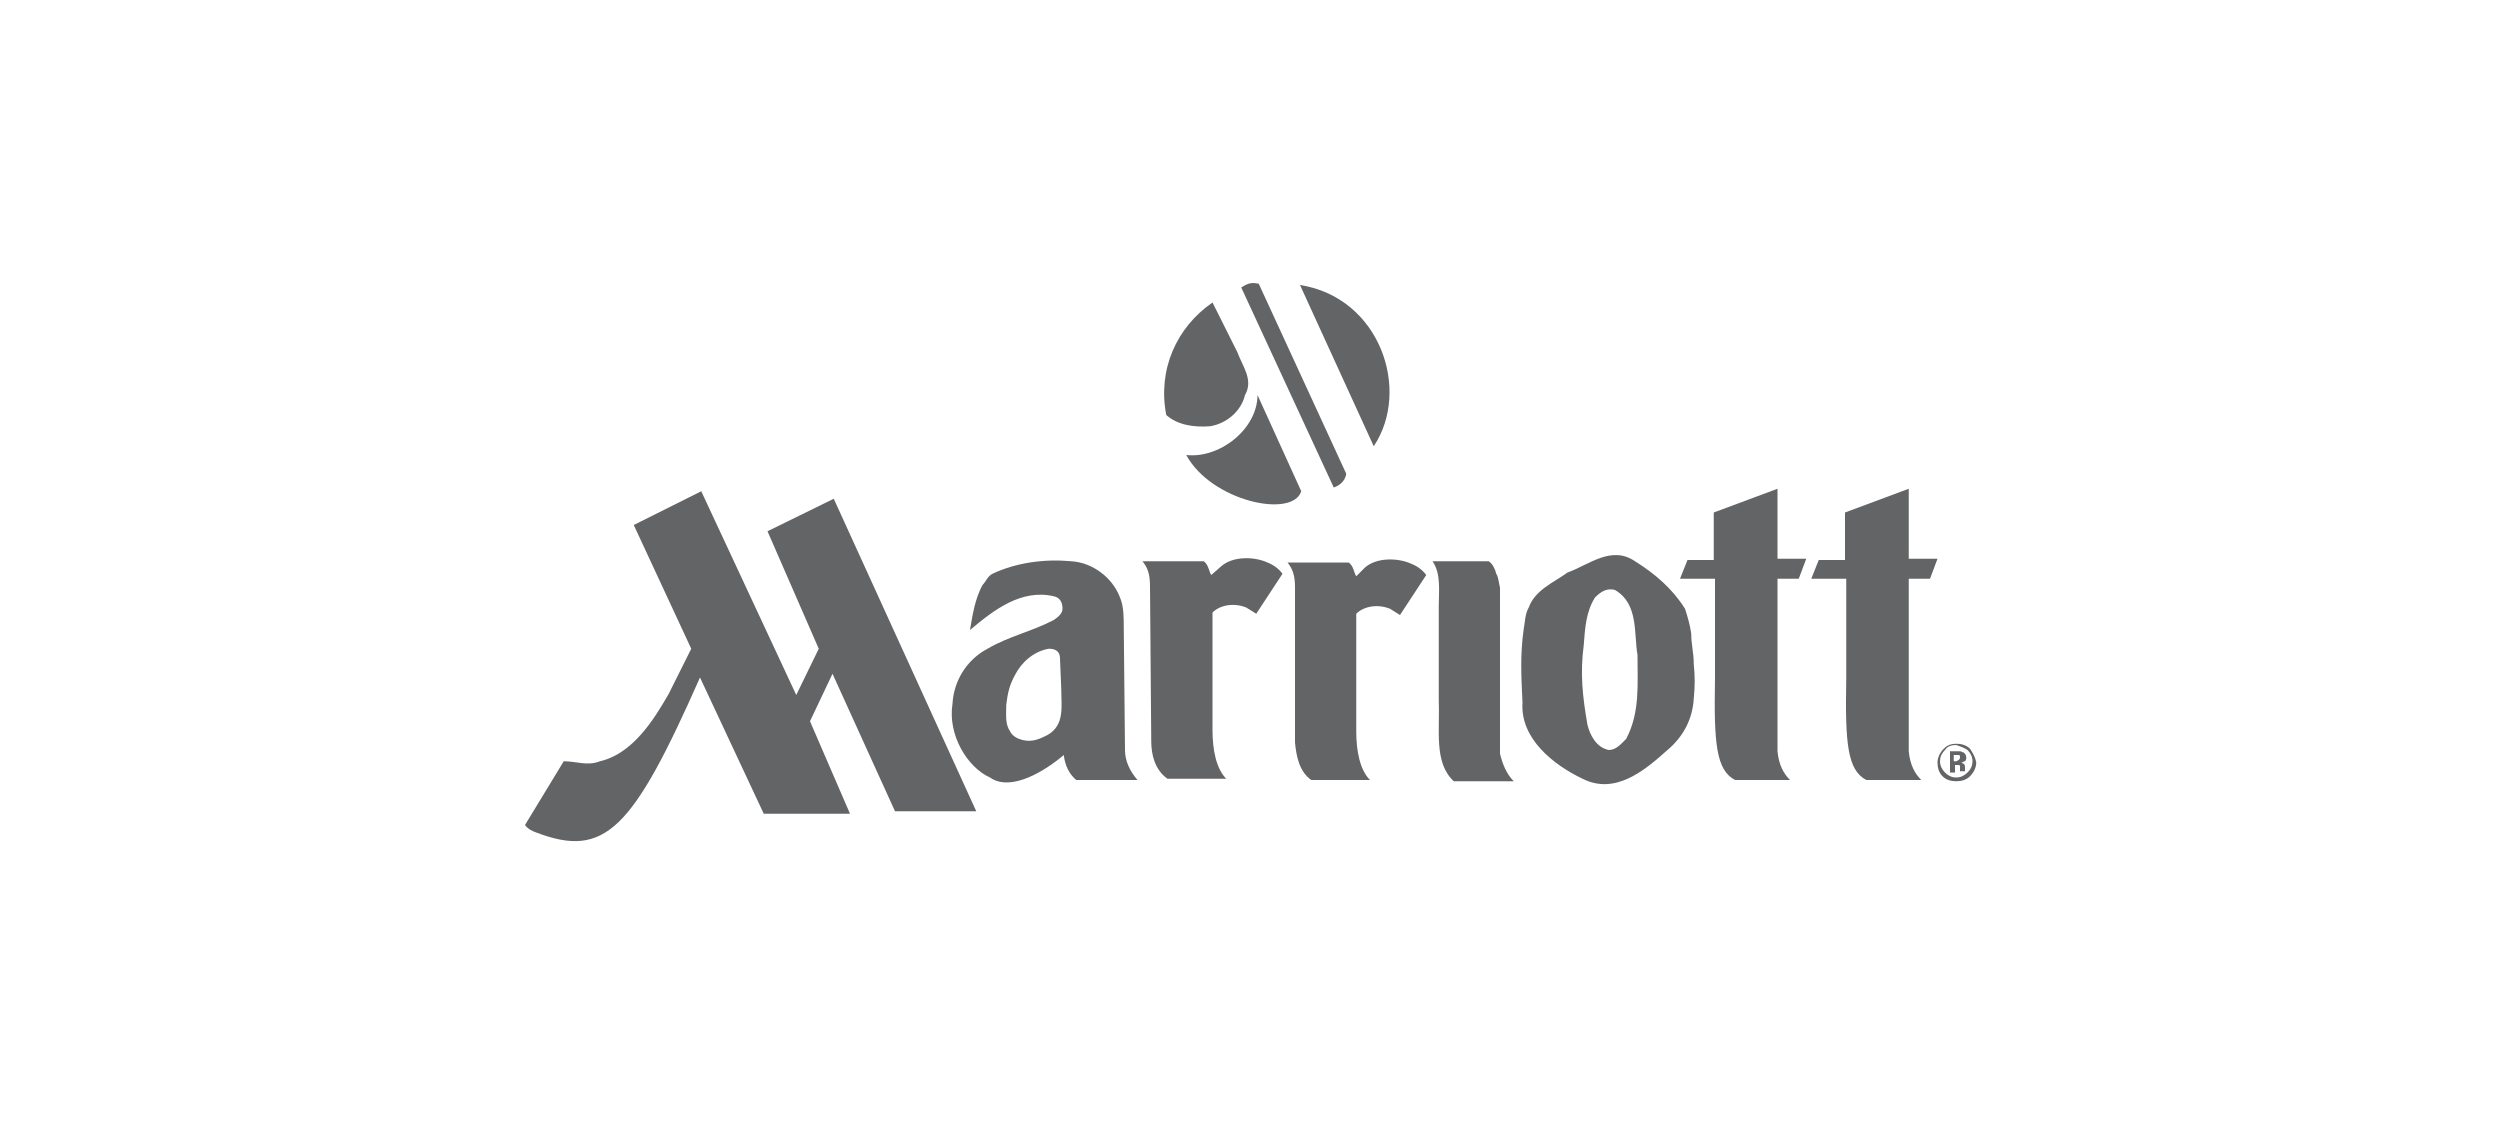
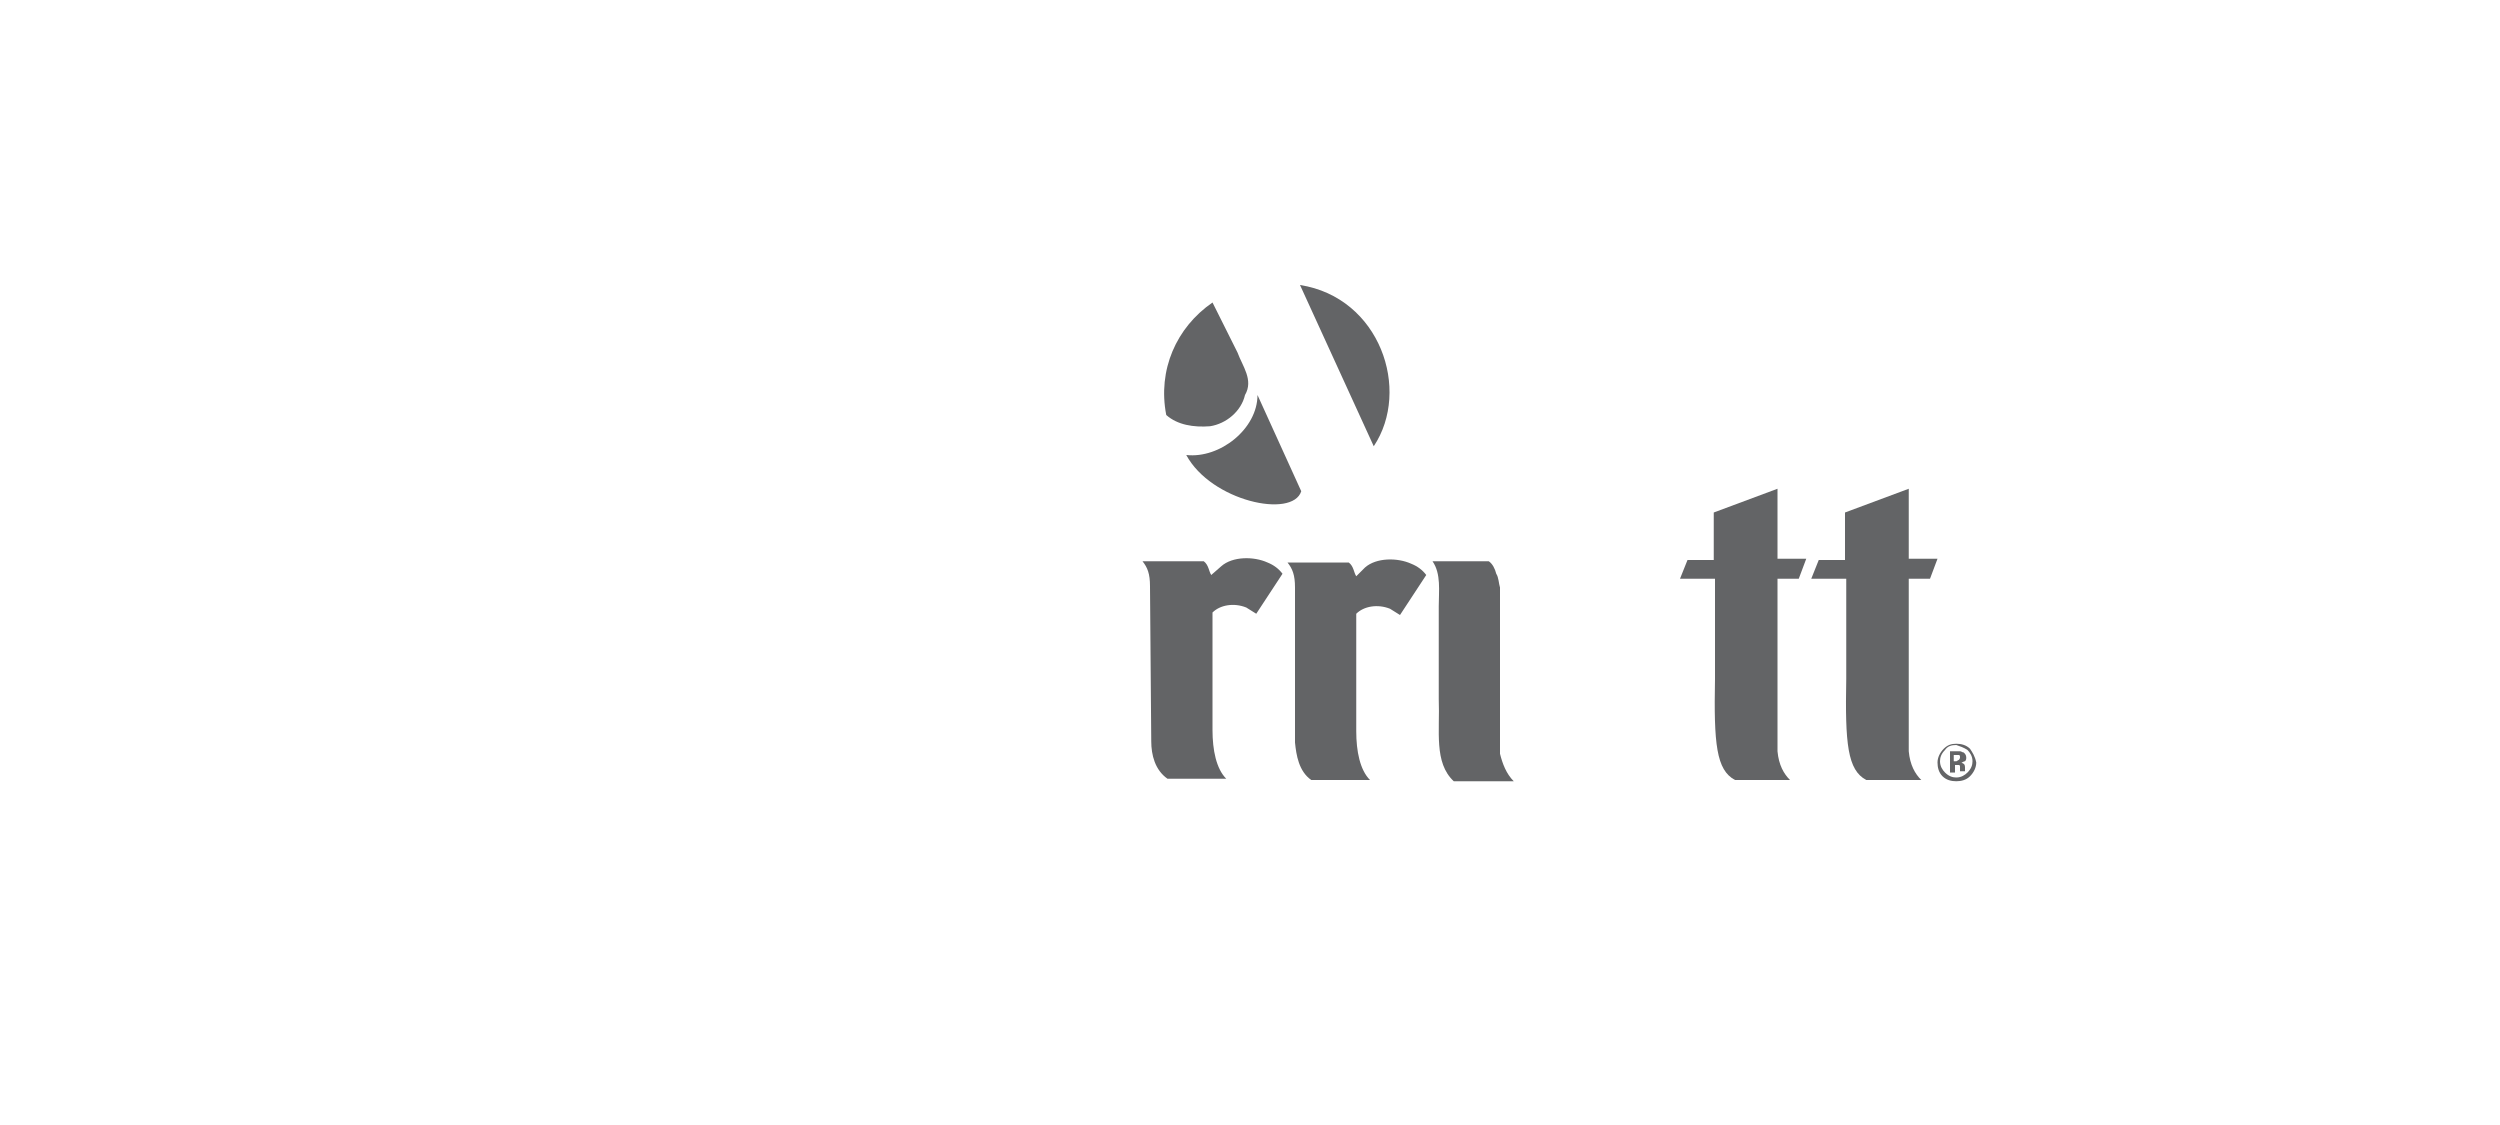
<svg xmlns="http://www.w3.org/2000/svg" version="1.1" id="Capa_1" x="0px" y="0px" viewBox="0 0 200 90" style="enable-background:new 0 0 200 90;" xml:space="preserve">
  <style type="text/css">
	.st0{fill-rule:evenodd;clip-rule:evenodd;fill:#636466;}
</style>
  <g>
    <path class="st0" d="M149.3,62.4c-1.5-0.8-1.7-2.9-1.6-8.1l0-8l-2.8,0l0.6-1.5h2.1V41l5.1-1.9l0,5.6l2.3,0l-0.6,1.6l-1.7,0l0,13.8   c0.1,1.1,0.5,1.8,1,2.3H149.3L149.3,62.4z" />
    <path class="st0" d="M99,28.2c0.4,1.1,1.3,2.2,0.6,3.4c-0.3,1.3-1.5,2.3-2.8,2.5c-1.3,0.1-2.6-0.1-3.5-0.9c-0.7-3.6,0.8-7,3.7-9   L99,28.2L99,28.2z" />
    <path class="st0" d="M104.1,39.3c-0.7,2.2-7.2,0.8-9.2-2.9c2.7,0.3,5.7-2.1,5.7-4.8L104.1,39.3L104.1,39.3z" />
-     <path class="st0" d="M106.7,39c0.3-0.1,0.9-0.4,1-1.1l-7-15.2c-0.5-0.1-0.8-0.1-1.4,0.3L106.7,39L106.7,39z" />
    <path class="st0" d="M109.9,35.7c3-4.5,0.5-11.9-5.9-12.9L109.9,35.7L109.9,35.7z" />
    <path class="st0" d="M109.2,45.4c0.9-0.8,2.6-0.8,3.7-0.3c0.5,0.2,0.9,0.5,1.2,0.9l-2.1,3.2c-0.3-0.2-0.5-0.3-0.8-0.5   c-1-0.4-2.1-0.2-2.7,0.4v9.4c0,1.6,0.3,3.1,1.1,3.9h-4.7c-1-0.7-1.2-2-1.3-3l0-12.4c0-1-0.2-1.5-0.6-2l4.9,0   c0.4,0.3,0.4,0.8,0.6,1.1L109.2,45.4L109.2,45.4z" />
    <path class="st0" d="M115.1,48.5c0-1.2,0.2-2.6-0.5-3.6h4.5c0.3,0.2,0.5,0.6,0.6,1c0.2,0.3,0.2,0.8,0.3,1.1l0,13.3   c0.2,0.8,0.5,1.6,1.1,2.2l-4.8,0c-1.6-1.5-1.1-4-1.2-6.6L115.1,48.5L115.1,48.5z" />
-     <path class="st0" d="M122.3,48.6c0.5-1.4,2-2,3.1-2.8c1.7-0.6,3.5-2.2,5.4-0.9c1.6,1,3,2.2,4,3.8c0.2,0.6,0.4,1.3,0.5,2   c0,0.9,0.2,1.5,0.2,2.4c0.1,1,0.1,1.8,0,2.8c-0.1,1.6-0.8,3-2.1,4.1c-1.9,1.7-4.2,3.6-6.8,2.3c-2.3-1.1-5-3.2-4.8-6.1   c-0.1-2.1-0.2-3.8,0.1-5.9C122,49.8,122,49.1,122.3,48.6L122.3,48.6z M127,58c0.2,0.8,0.7,1.8,1.7,2c0.6,0,1-0.5,1.4-0.9   c1.1-2.1,0.9-4.3,0.9-6.7c-0.3-1.7,0.1-4.1-1.8-5.2c-0.7-0.2-1.2,0.2-1.6,0.6c-0.7,1.1-0.8,2.4-0.9,3.8   C126.4,53.9,126.6,55.7,127,58L127,58z" />
    <path class="st0" d="M138.8,62.4c-1.5-0.8-1.7-2.9-1.6-8.1l0-8l-2.8,0l0.6-1.5h2.1V41l5.1-1.9l0,5.6l2.3,0l-0.6,1.6l-1.7,0l0,13.8   c0.1,1.1,0.5,1.8,1,2.3H138.8L138.8,62.4z" />
    <path class="st0" d="M92,46.9c0-1-0.2-1.5-0.6-2l4.9,0c0.4,0.3,0.4,0.8,0.6,1.1l0.8-0.7c0.9-0.8,2.6-0.8,3.7-0.3   c0.5,0.2,0.9,0.5,1.2,0.9l-2.1,3.2c-0.3-0.2-0.5-0.3-0.8-0.5c-1-0.4-2.1-0.2-2.7,0.4v9.4c0,1.6,0.3,3.1,1.1,3.9h-4.7   c-1-0.7-1.3-1.9-1.3-3L92,46.9L92,46.9z" />
-     <path class="st0" d="M55.3,51.9l-1.8,3.6c-1.2,2.1-2.9,4.8-5.5,5.4c-1,0.4-1.9,0-2.9,0L42,66c0.2,0.3,0.6,0.5,0.9,0.6   c5.5,2.1,7.7-0.2,13.1-12.4l5.1,10.9H68l-3.2-7.4l1.8-3.8l5,11l6.5,0L66.7,39.9l-5.3,2.6l4.1,9.4l-1.8,3.7l-7.6-16.3L50.7,42   L55.3,51.9L55.3,51.9z" />
-     <path class="st0" d="M76.2,56.3c0.1-1.8,1.1-3.5,2.8-4.4c1.7-1,3.6-1.4,5.3-2.3c0.3-0.2,0.7-0.5,0.7-0.9c0-0.5-0.2-0.9-0.7-1   c-2.6-0.6-4.8,1.1-6.7,2.7c0.2-1.2,0.4-2.5,1-3.6c0.3-0.3,0.4-0.7,0.8-0.9c1.9-0.9,4.2-1.2,6.3-1c1.7,0.1,3.3,1.3,3.9,2.9   c0.3,0.7,0.3,1.6,0.3,2.3L90,60c0,0.9,0.4,1.7,1,2.4h-4.9c-0.6-0.5-0.9-1.2-1-2c-1.4,1.2-4.2,3-5.9,1.8   C77.4,61.4,75.8,58.8,76.2,56.3L76.2,56.3z M84.8,52.7c0-0.7-0.5-0.8-0.9-0.8c-1.2,0.2-2.2,1.1-2.7,2.1c-0.5,0.9-0.6,1.6-0.7,2.4   c0,0.8-0.1,1.5,0.3,2.1c0.2,0.4,0.6,0.6,1,0.7c0.8,0.2,1.4-0.1,2-0.4c1.4-0.8,1.1-2.3,1.1-3.7L84.8,52.7L84.8,52.7z" />
    <path class="st0" d="M157.4,60c0.2,0.2,0.4,0.5,0.4,0.9c0,0.3-0.1,0.6-0.4,0.9c-0.2,0.2-0.5,0.4-0.9,0.4c-0.3,0-0.6-0.1-0.9-0.4   c-0.2-0.2-0.4-0.5-0.4-0.9c0-0.3,0.1-0.6,0.4-0.9c0.2-0.3,0.5-0.4,0.9-0.4C156.8,59.7,157.1,59.8,157.4,60L157.4,60z M157.6,59.9   c-0.3-0.3-0.7-0.4-1.1-0.4c-0.4,0-0.7,0.1-1,0.4c-0.3,0.3-0.5,0.7-0.5,1.1c0,0.4,0.1,0.8,0.4,1.1c0.3,0.3,0.7,0.4,1.1,0.4   c0.4,0,0.8-0.1,1.1-0.4c0.3-0.3,0.5-0.7,0.5-1.1C158,60.5,157.8,60.2,157.6,59.9L157.6,59.9z M156.7,60.8c-0.1,0-0.1,0.1-0.2,0.1   h-0.2v-0.5h0.1c0.1,0,0.2,0,0.3,0c0.1,0,0.1,0.1,0.1,0.2C156.8,60.7,156.7,60.8,156.7,60.8L156.7,60.8z M156.3,61.2L156.3,61.2   l0.2,0c0.1,0,0.1,0,0.2,0c0.1,0,0.1,0.1,0.1,0.1c0,0,0,0.1,0,0.2c0,0.1,0,0.2,0,0.2h0.4l0,0c0,0,0,0,0,0c0,0,0,0,0,0v-0.2   c0-0.2,0-0.3-0.1-0.4c-0.1,0-0.1-0.1-0.2-0.1c0.1,0,0.2-0.1,0.3-0.1c0.1-0.1,0.1-0.2,0.1-0.3c0-0.2-0.1-0.3-0.2-0.4   c-0.1,0-0.2-0.1-0.3-0.1c0,0-0.1,0-0.3,0c-0.2,0-0.4,0-0.5,0v1.7h0.4V61.2L156.3,61.2z" />
  </g>
</svg>